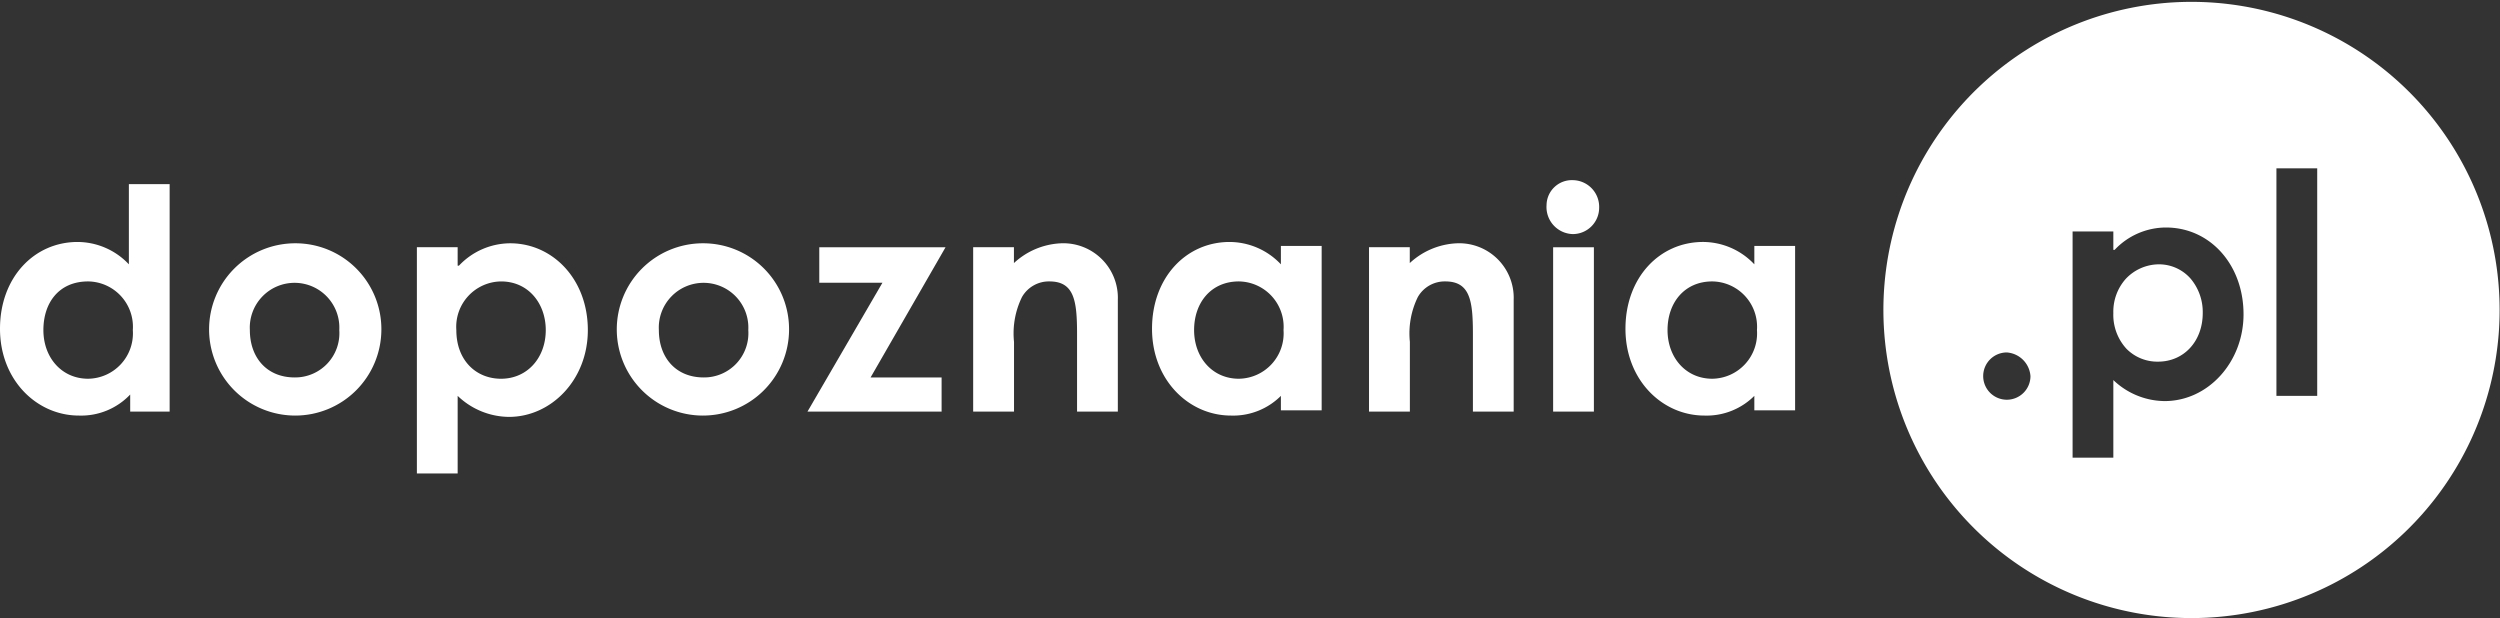
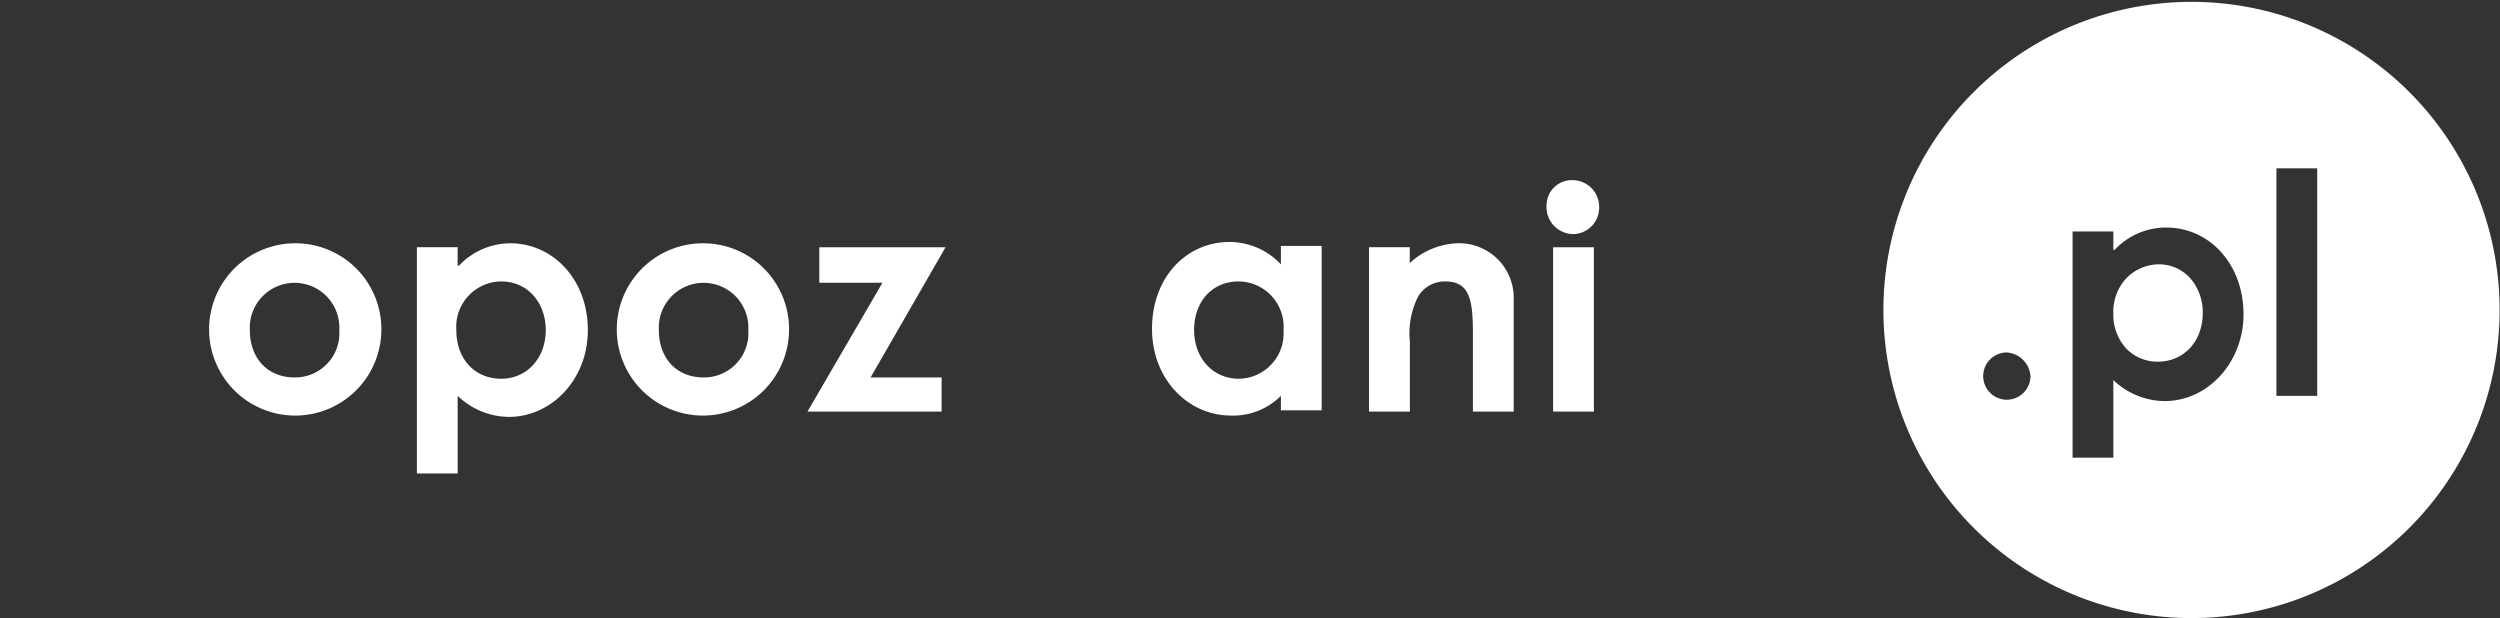
<svg xmlns="http://www.w3.org/2000/svg" width="253.831" height="62.755" viewBox="0 0 253.831 62.755">
  <rect x="0" y="0" width="253.831" height="62.755" fill="#333333" stroke="none" />
  <defs>
    <style>.a{fill:#fff;}</style>
  </defs>
  <g transform="translate(0.1 0)">
-     <path class="a" d="M4.306,28.821c0,2.8,1.869,4.94,4.54,4.94a4.608,4.608,0,0,0,4.54-4.94,4.608,4.608,0,0,0-4.54-4.94c-2.938,0-4.54,2.136-4.54,4.94m8.813,6.543A6.852,6.852,0,0,1,7.911,37.5C3.639,37.5-.1,33.9-.1,28.688s3.472-8.813,7.878-8.813a7.187,7.187,0,0,1,5.207,2.27V14h4.139V37.1H13.119Z" transform="translate(0 4.693)" />
    <path class="a" d="M19.939,27.313c0,2.8,1.736,4.807,4.54,4.807a4.493,4.493,0,0,0,4.54-4.807,4.547,4.547,0,1,0-9.08,0m13.352,0A8.746,8.746,0,1,1,24.479,18.5a8.72,8.72,0,0,1,8.813,8.813" transform="translate(5.33 6.202)" />
    <path class="a" d="M35.606,27.313c0,3.071,2,4.94,4.54,4.94,2.67,0,4.54-2.136,4.54-4.94,0-2.67-1.736-4.94-4.54-4.94a4.608,4.608,0,0,0-4.54,4.94m.267-6.543A7.187,7.187,0,0,1,41.08,18.5c4.273,0,7.878,3.605,7.878,8.813,0,5.074-3.739,8.813-8.011,8.813a7.613,7.613,0,0,1-5.207-2.136v7.878H31.6V18.9h4.139V20.77Z" transform="translate(10.627 6.202)" />
    <path class="a" d="M51.073,27.313c0,2.8,1.736,4.807,4.54,4.807a4.493,4.493,0,0,0,4.54-4.807,4.547,4.547,0,1,0-9.08,0m13.219,0A8.746,8.746,0,1,1,55.479,18.5a8.72,8.72,0,0,1,8.813,8.813" transform="translate(15.723 6.202)" />
    <path class="a" d="M62.5,18.8H75.32L67.709,32.019h7.21v3.472H61.3l7.611-13.085H62.5Z" transform="translate(20.584 6.303)" />
-     <path class="a" d="M77.906,20.636a7.492,7.492,0,0,1,4.94-2.136,5.537,5.537,0,0,1,5.742,5.742v11.35H84.448V27.713c0-3.338-.267-5.341-2.8-5.341a3.139,3.139,0,0,0-2.8,1.6,8.4,8.4,0,0,0-.8,4.54v7.077H73.9V18.9h4.139v1.736Z" transform="translate(24.808 6.202)" />
    <path class="a" d="M91.773,27.346c0,2.8,1.869,4.94,4.54,4.94a4.608,4.608,0,0,0,4.54-4.94,4.608,4.608,0,0,0-4.54-4.94c-2.8,0-4.54,2.136-4.54,4.94m8.946,6.543a6.852,6.852,0,0,1-5.207,2.136c-4.273,0-8.011-3.605-8.011-8.813S90.972,18.4,95.378,18.4a7.187,7.187,0,0,1,5.207,2.27V18.8h4.139V35.491h-4.139v-1.6Z" transform="translate(29.367 6.168)" />
    <path class="a" d="M108.006,20.636a7.492,7.492,0,0,1,4.94-2.136,5.537,5.537,0,0,1,5.742,5.742v11.35h-4.139V27.713c0-3.338-.267-5.341-2.8-5.341a3.139,3.139,0,0,0-2.8,1.6,8.4,8.4,0,0,0-.8,4.54v7.077H104V18.9h4.139v1.736Z" transform="translate(34.899 6.202)" />
    <path class="a" d="M118.168,20.51h4.139V37.2h-4.139Zm4.673-4.006a2.678,2.678,0,0,1-2.671,2.67,2.745,2.745,0,0,1-2.67-2.938,2.567,2.567,0,0,1,2.67-2.537,2.71,2.71,0,0,1,2.671,2.8" transform="translate(39.425 4.593)" />
-     <path class="a" d="M127.773,27.346c0,2.8,1.869,4.94,4.54,4.94a4.608,4.608,0,0,0,4.54-4.94,4.608,4.608,0,0,0-4.54-4.94c-2.8,0-4.54,2.136-4.54,4.94m8.946,6.543a6.852,6.852,0,0,1-5.207,2.136c-4.273,0-8.011-3.605-8.011-8.813s3.472-8.813,7.878-8.813a7.187,7.187,0,0,1,5.207,2.27V18.8h4.139V35.491h-4.139v-1.6Z" transform="translate(41.436 6.168)" />
    <path class="a" d="M31.381,62.755A31.283,31.283,0,1,1,43.6,60.294,31.266,31.266,0,0,1,31.381,62.755ZM19.363,23.5V46.467H23.5V38.588a7.629,7.629,0,0,0,5.206,2.135c4.418,0,8.013-3.953,8.013-8.812,0-5.024-3.387-8.812-7.879-8.812a7.186,7.186,0,0,0-5.207,2.269H23.5V23.5ZM12.686,35.785a2.4,2.4,0,1,0,2.4,2.4,2.593,2.593,0,0,0-2.4-2.4ZM40.059,17.091v23.1H44.2v-23.1ZM28.041,36.719a4.4,4.4,0,0,1-3.22-1.319A5.1,5.1,0,0,1,23.5,31.777a5,5,0,0,1,1.269-3.471,4.652,4.652,0,0,1,3.27-1.467,4.267,4.267,0,0,1,3.321,1.468,5.258,5.258,0,0,1,1.218,3.47C32.58,34.641,30.671,36.719,28.041,36.719Z" transform="translate(190.972 0)" />
  </g>
</svg>